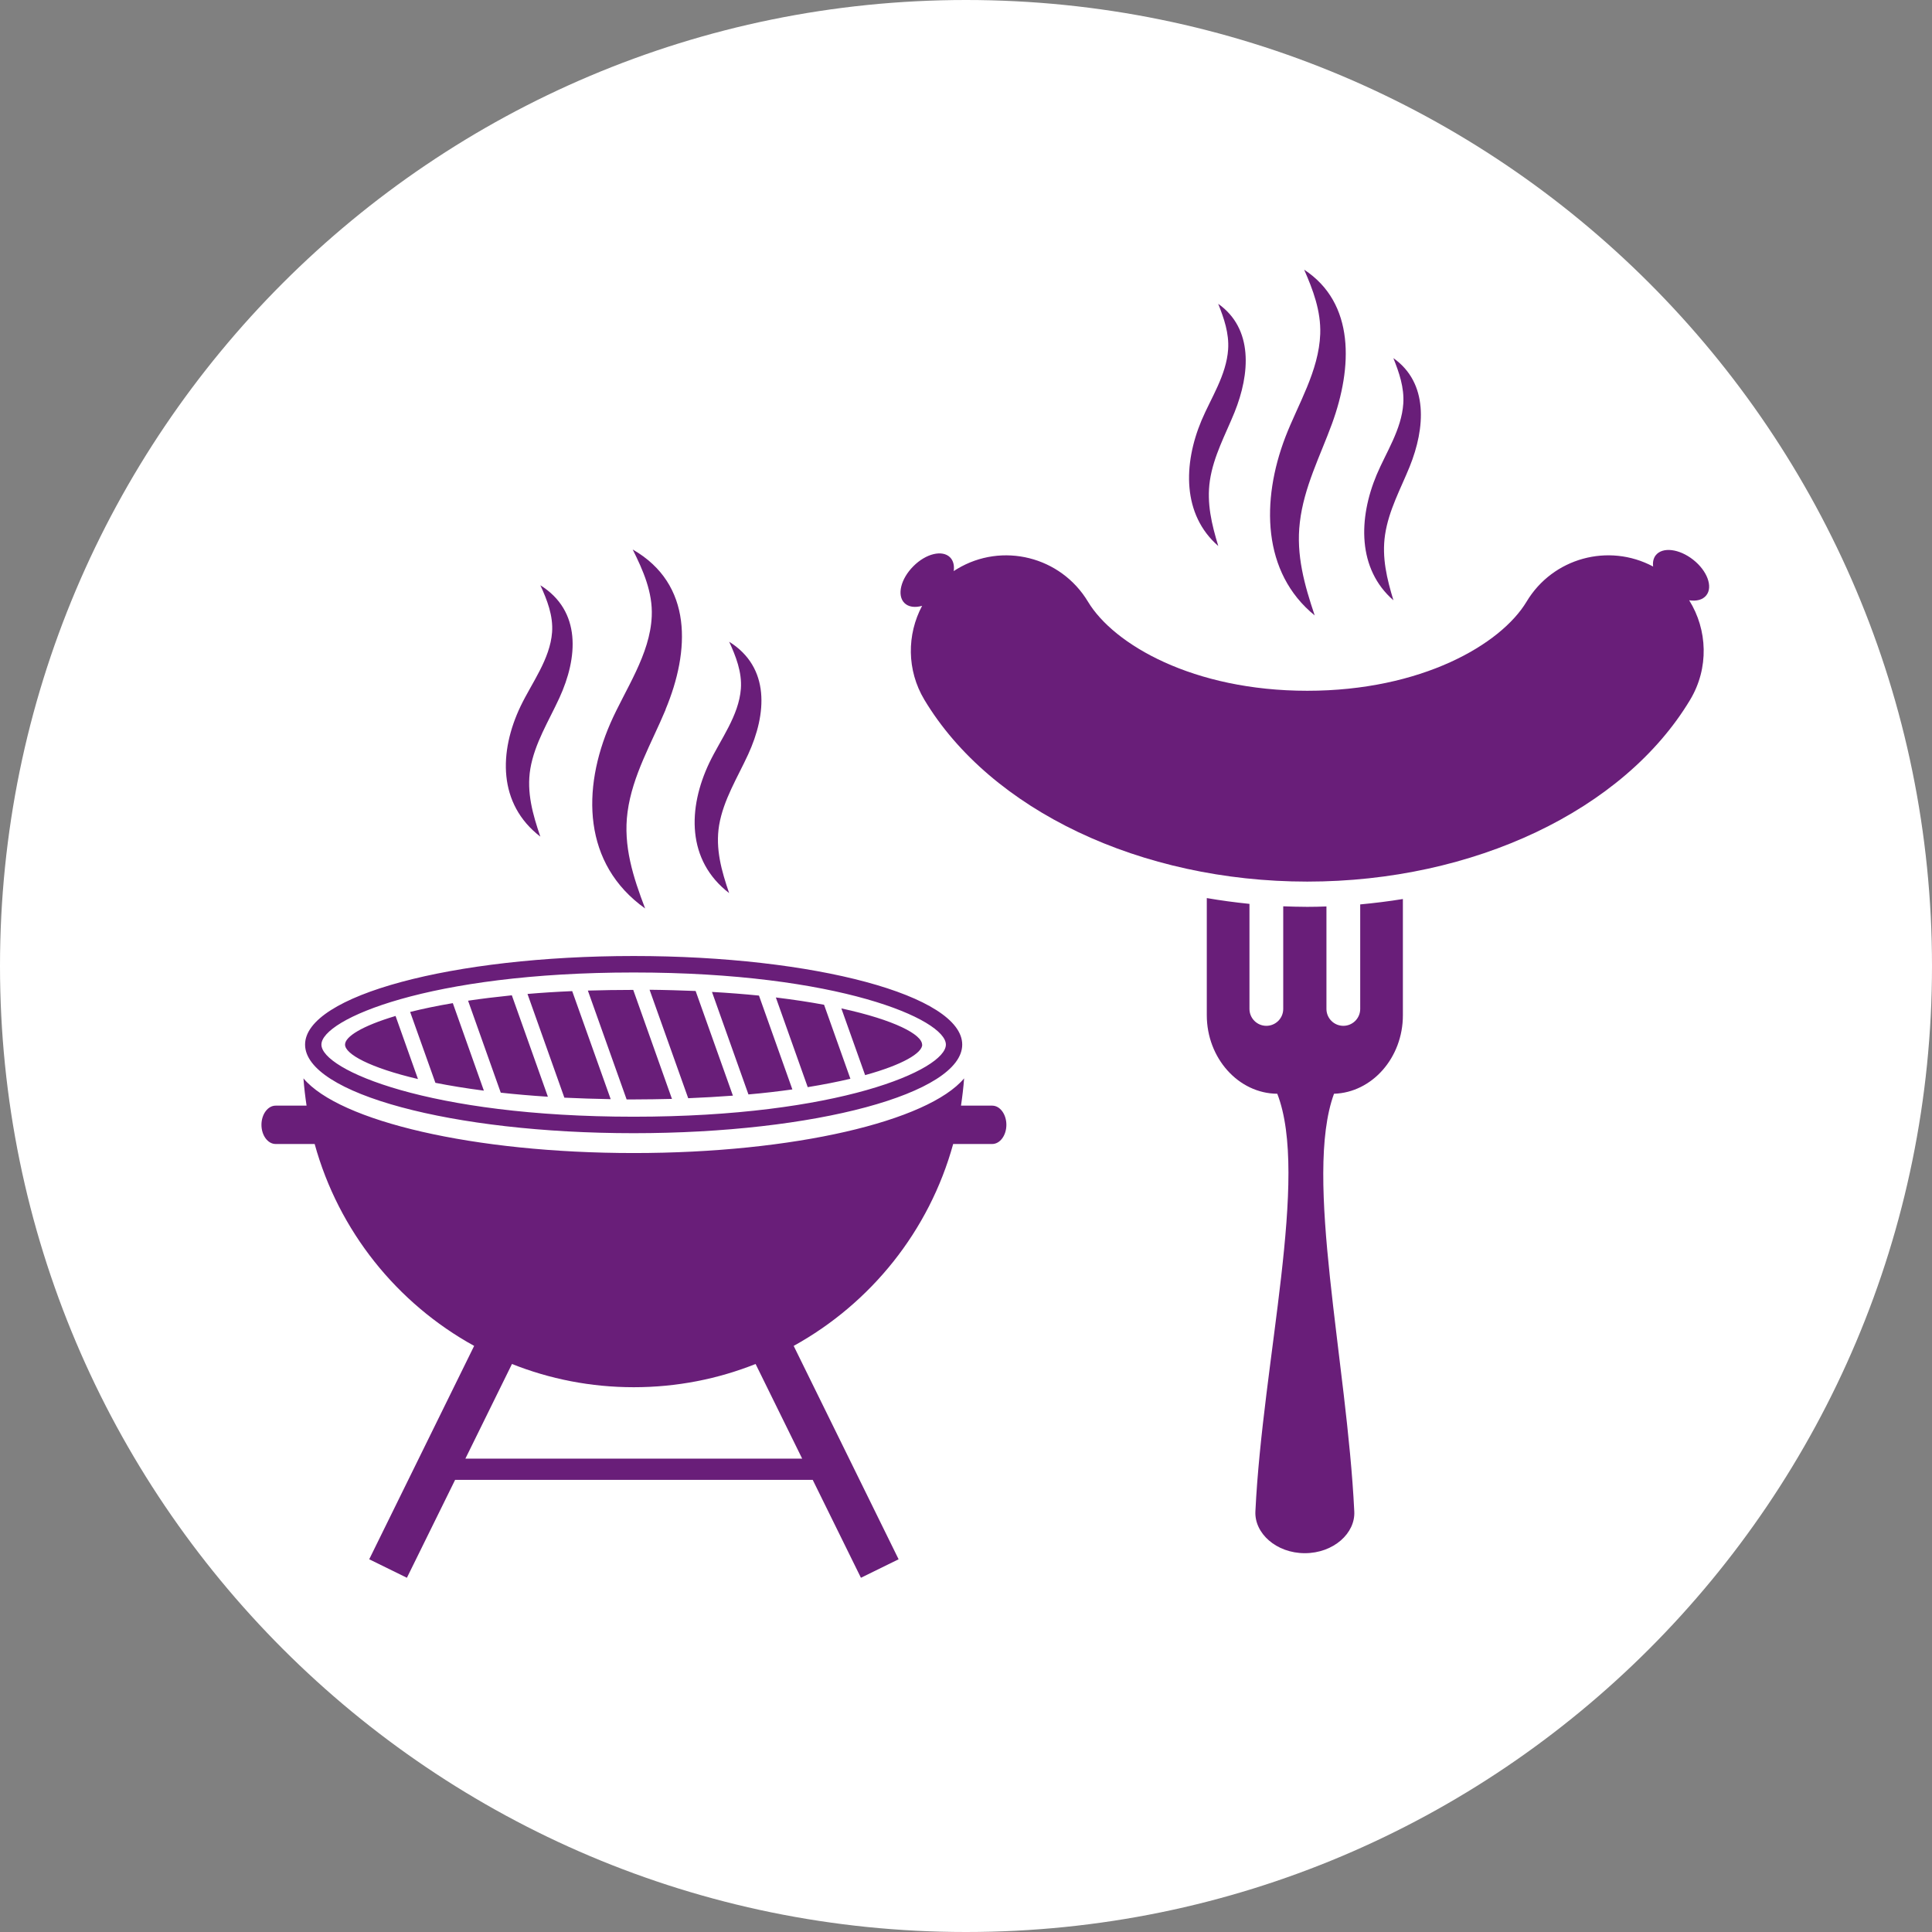
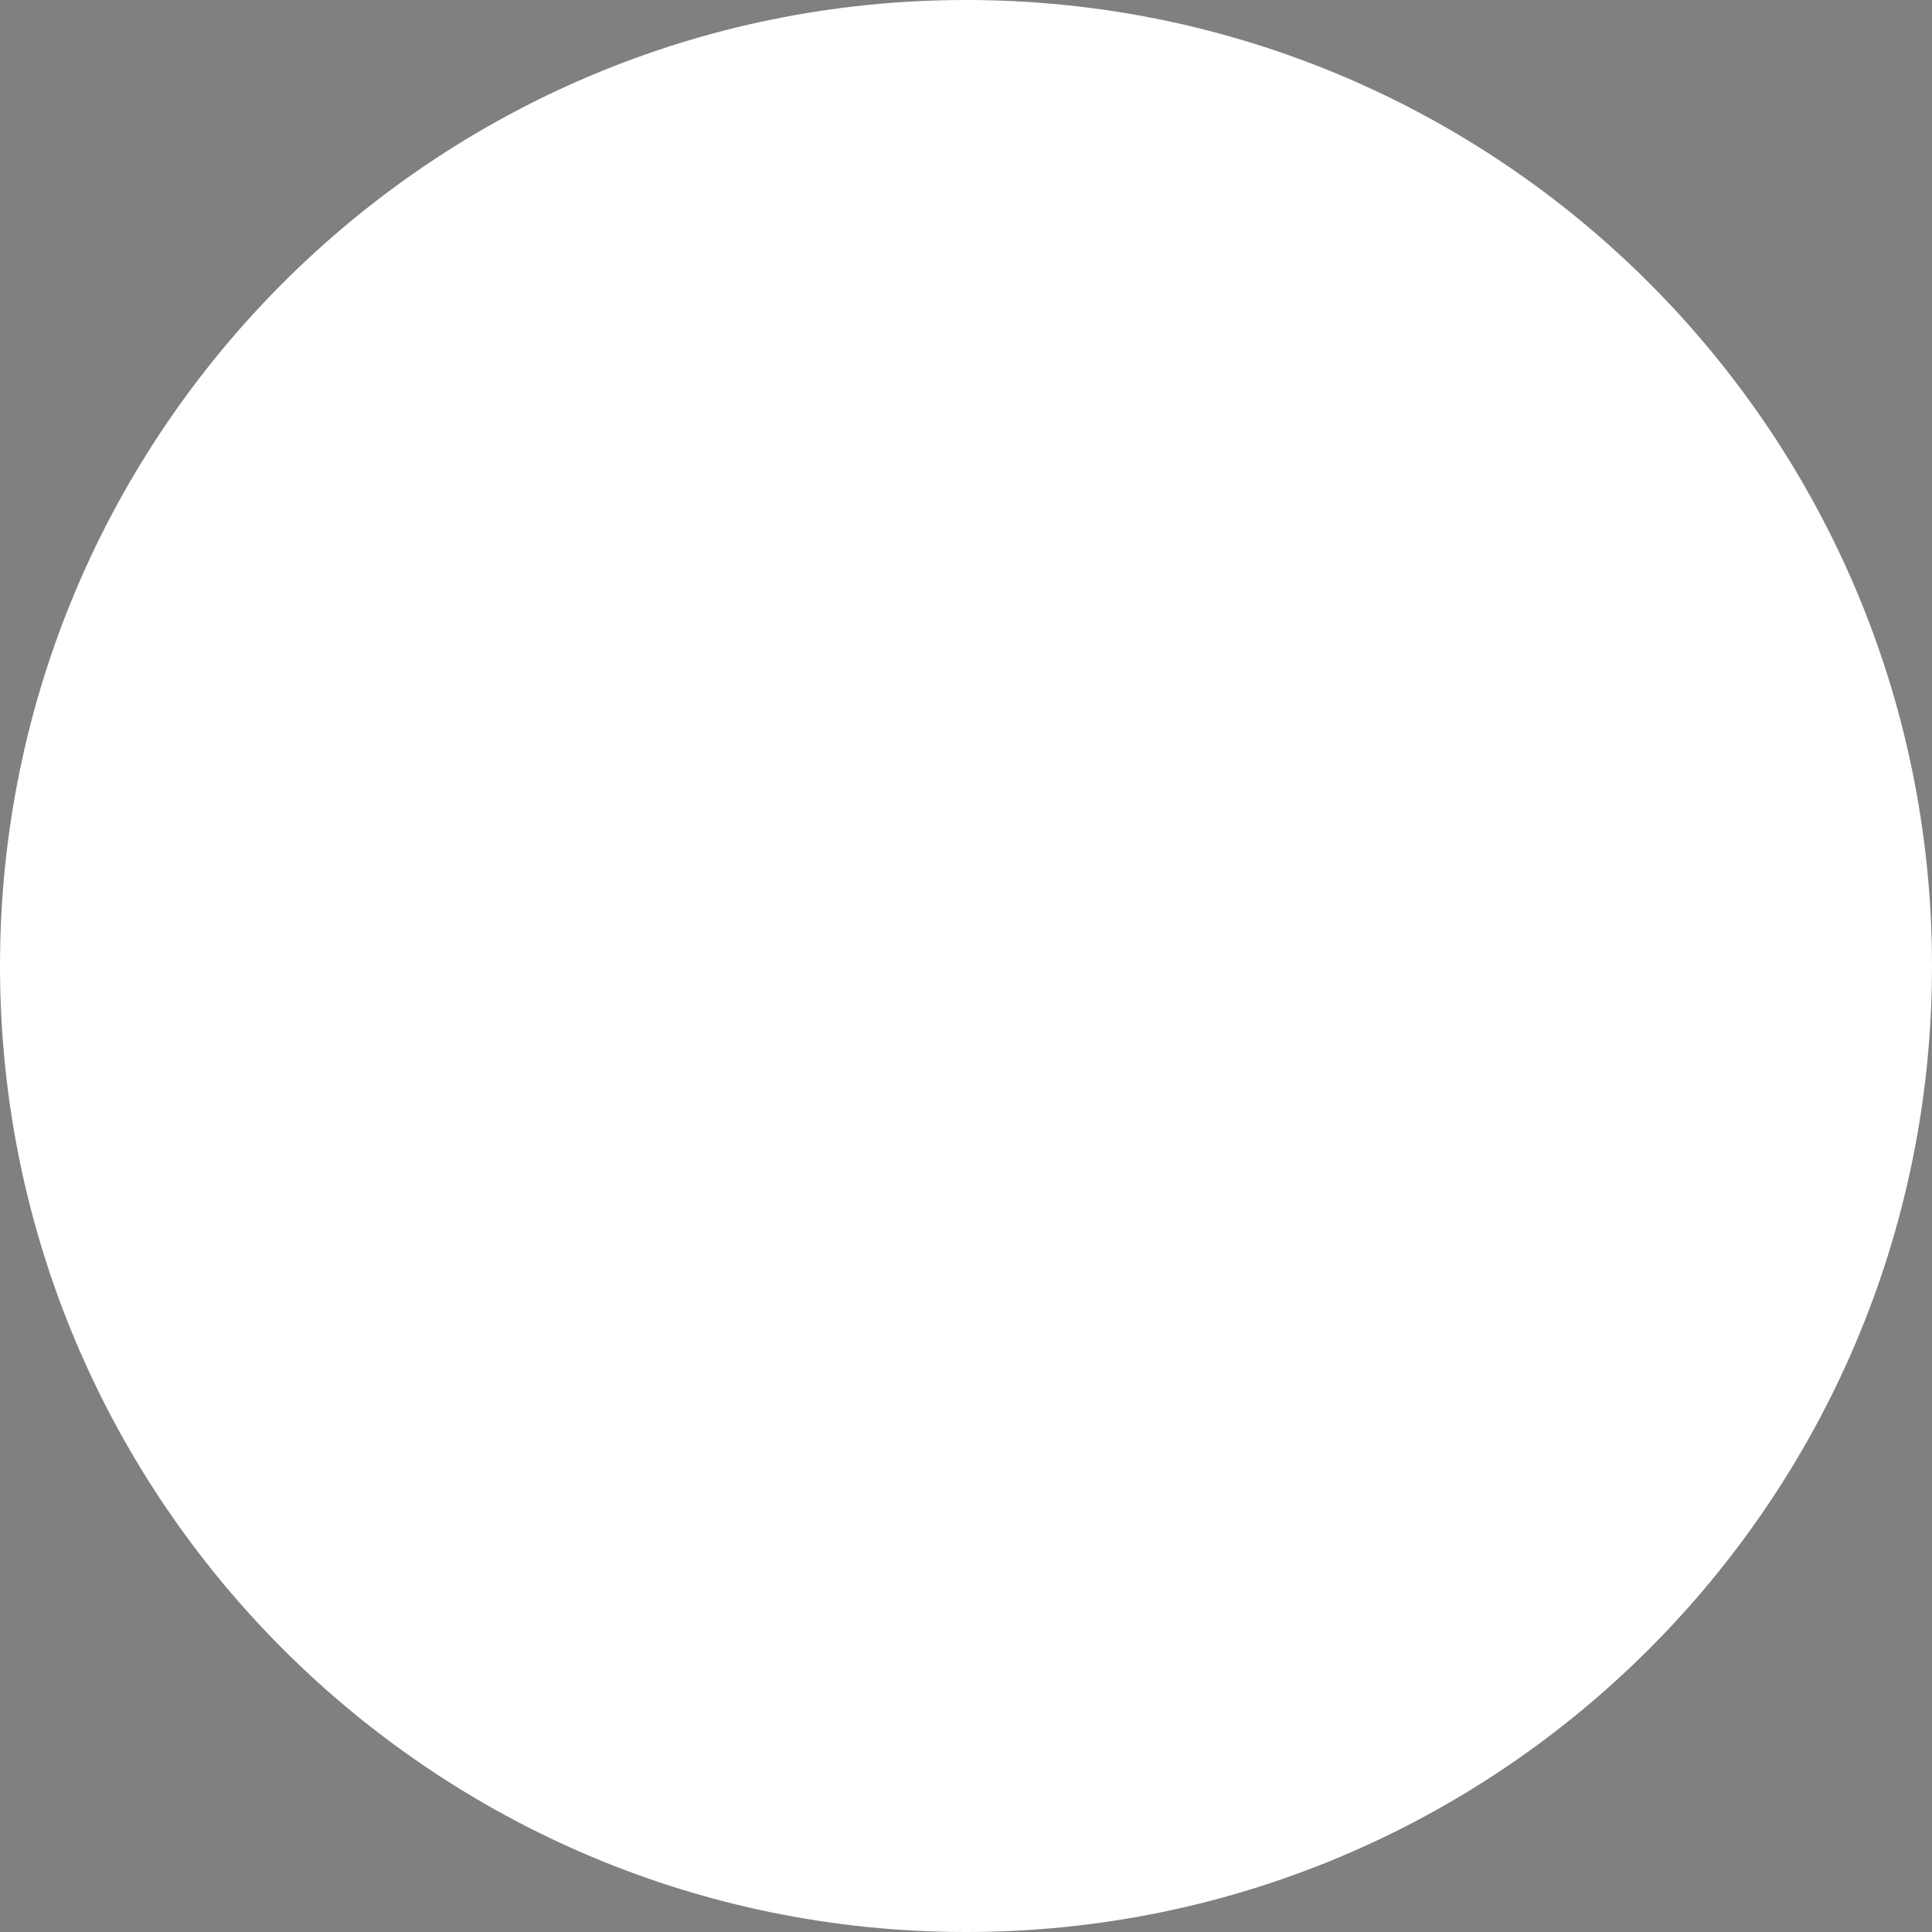
<svg xmlns="http://www.w3.org/2000/svg" viewBox="0 0 143.06 143.06">
  <rect x="0" y="0" width="143.06" height="143.06" fill="#808080" stroke="none" />
  <defs>
    <style>
      .cls-1 {
        fill: #fff;
      }

      .cls-1, .cls-2 {
        stroke-width: 0px;
      }

      .cls-2 {
        fill: #691e79;
      }
    </style>
  </defs>
  <g id="Ebene_3" data-name="Ebene 3">
    <path class="cls-1" d="M143.06,71.53c0,39.5-32.02,71.53-71.53,71.53S0,111.03,0,71.53,32.02,0,71.53,0s71.53,32.02,71.53,71.53Z" />
  </g>
  <g id="Ebene_5" data-name="Ebene 5">
    <g>
      <path class="cls-1" d="M58.29,58.71l-.91-7.74-2.06,7.74h-2.22l-2.06-7.65-.88,7.65h-2.29l1.38-11.84h2.27l2.72,9.07,2.7-9.07h2.26l1.39,11.84h-2.29Z" />
      <path class="cls-1" d="M62.31,46.87h2.37v11.84h-2.37v-11.84Z" />
      <path class="cls-1" d="M67.59,58.27c-.58-.34-.86-1.04-.86-2.1v-6.61c0-.96.26-1.65.79-2.07.53-.42,1.17-.63,1.91-.63,1.63,0,3.34.07,5.12.21v1.98h-4.42c-.69,0-1.04.33-1.04.98v1.71l4.69.13v1.87l-4.69.13v1.63c0,.7.33,1.06.99,1.06h4.46v1.98c-1.42.16-3.07.24-4.94.24-.77,0-1.44-.17-2.02-.51Z" />
      <path class="cls-1" d="M78.76,48.99h-3.25v-2.13h8.88v2.13h-3.26v9.71h-2.37v-9.71Z" />
      <path class="cls-1" d="M86.37,58.27c-.58-.34-.86-1.04-.86-2.1v-6.61c0-.96.26-1.65.79-2.07.53-.42,1.17-.63,1.91-.63,1.63,0,3.34.07,5.12.21v1.98h-4.42c-.69,0-1.04.33-1.04.98v1.71l4.69.13v1.87l-4.69.13v1.63c0,.7.33,1.06.99,1.06h4.46v1.98c-1.42.16-3.07.24-4.94.24-.77,0-1.44-.17-2.02-.51Z" />
      <path class="cls-1" d="M95.14,46.87h1.9l4.96,7.81v-7.81h2.37v11.84h-1.9l-4.94-7.81v7.81h-2.38v-11.84Z" />
    </g>
  </g>
  <g id="Ebene_6" data-name="Ebene 6">
    <g>
-       <path class="cls-2" d="M100.72,66.97v7.74c0,.69-.56,1.25-1.25,1.25s-1.25-.56-1.25-1.25v-7.59c-.47.02-.94.03-1.42.03-.6,0-1.19-.02-1.78-.04v7.6c0,.69-.56,1.25-1.25,1.25s-1.25-.56-1.25-1.25v-7.78c-1.07-.11-2.12-.25-3.16-.43v8.67c0,3.19,2.35,5.8,5.22,5.82,2.38,6.13-1.08,19.77-1.62,30.91-.09,1.63,1.54,3.11,3.66,3.11,2.12,0,3.76-1.48,3.66-3.11-.54-11.08-3.76-24.75-1.5-30.91,2.82-.09,5.1-2.67,5.1-5.81v-8.61c-1.04.17-2.1.3-3.16.4Z" />
-       <path class="cls-2" d="M125.38,41.45c-1.04-.82-2.28-.97-2.78-.33-.17.22-.23.51-.19.83-3.3-1.76-7.43-.64-9.37,2.6-1.91,3.18-7.8,6.6-16.24,6.6s-14.33-3.42-16.24-6.6c-2.01-3.34-6.35-4.43-9.69-2.42-.08.05-.17.1-.25.16.06-.41-.03-.78-.27-1.02-.57-.57-1.79-.28-2.72.66-.93.93-1.23,2.15-.66,2.72.3.3.78.36,1.31.21-1.13,2.12-1.15,4.76.17,6.96,4.91,8.18,16.03,13.46,28.35,13.46s23.44-5.28,28.35-13.46c1.41-2.35,1.29-5.19-.07-7.37.54.08,1-.03,1.27-.37.5-.63.07-1.81-.97-2.63Z" />
-       <path class="cls-2" d="M98.63,31.38c-.87,2.38-2.08,4.7-2.38,7.3-.29,2.42.35,4.66,1.1,6.89-3.9-3.17-3.97-8.51-2.17-13.21.93-2.42,2.48-4.89,2.58-7.63.06-1.7-.54-3.28-1.19-4.76,3.78,2.48,3.58,7.25,2.06,11.41ZM90.21,22.51c.42,1.05.81,2.17.73,3.36-.13,1.91-1.27,3.6-1.97,5.26-1.36,3.24-1.43,6.98,1.24,9.3-.48-1.58-.87-3.16-.62-4.85.27-1.81,1.16-3.41,1.82-5.04,1.16-2.87,1.4-6.2-1.2-8.04ZM103.18,26.53c.42,1.05.81,2.17.73,3.36-.13,1.91-1.27,3.6-1.97,5.26-1.36,3.24-1.43,6.98,1.24,9.3-.48-1.58-.87-3.16-.62-4.85.27-1.81,1.16-3.41,1.82-5.04,1.16-2.87,1.4-6.2-1.2-8.04Z" />
-     </g>
+       </g>
  </g>
  <g id="Ebene_7" data-name="Ebene 7">
    <g>
-       <path class="cls-2" d="M46.92,70.79c-13.44,0-24.33,2.94-24.33,6.56s10.89,6.56,24.33,6.56,24.33-2.94,24.33-6.56-10.89-6.56-24.33-6.56ZM46.92,82.69c-15.18,0-23.12-3.48-23.12-5.34s7.94-5.34,23.12-5.34,23.12,3.48,23.12,5.34-7.94,5.34-23.12,5.34ZM48.1,73.29c1.19.01,2.33.05,3.41.09l2.76,7.75c-1.05.08-2.15.14-3.31.19l-2.86-8.03ZM62.97,79.88c-.93.22-1.99.43-3.16.62l-2.36-6.64c1.31.16,2.5.34,3.57.54l1.95,5.48ZM58.67,80.67c-1.01.14-2.09.27-3.25.37l-2.7-7.59c1.23.07,2.39.16,3.48.27l2.47,6.94ZM40.57,81.21c-1.24-.08-2.4-.18-3.49-.3l-2.42-6.81c1-.15,2.08-.28,3.24-.4l2.67,7.51ZM49.77,81.37c-.92.02-1.87.04-2.85.04-.18,0-.34,0-.52,0l-2.87-8.06c1.07-.03,2.19-.05,3.36-.05l2.87,8.08ZM68.29,77.35c0,.62-1.43,1.49-4.23,2.26l-1.76-4.94c3.96.86,5.98,1.94,5.98,2.69ZM30.38,74.93c.92-.23,1.97-.45,3.15-.65l2.3,6.48c-1.32-.17-2.52-.37-3.59-.58l-1.87-5.25ZM30.95,79.9c-3.57-.84-5.4-1.85-5.4-2.55,0-.59,1.26-1.38,3.74-2.12l1.66,4.67ZM45.21,81.39c-1.19-.02-2.33-.06-3.42-.11l-2.73-7.68c1.04-.09,2.15-.16,3.31-.21l2.85,8ZM73.45,81.87h-2.29c.1-.67.18-1.34.23-2.02-2.66,3.17-12.6,5.53-24.46,5.53s-21.8-2.36-24.46-5.53c.05.68.13,1.35.23,2.02h-2.29c-.58,0-1.05.64-1.05,1.42s.47,1.42,1.05,1.42h2.89c1.77,6.43,6.09,11.8,11.81,14.95l-7.77,15.8,2.79,1.37,3.57-7.25h26.48l3.57,7.25,2.79-1.37-7.77-15.8c5.72-3.16,10.04-8.52,11.81-14.95h2.89c.58,0,1.05-.64,1.05-1.42s-.47-1.42-1.05-1.42ZM59.39,108.01h-24.93l3.45-7.01c2.79,1.11,5.83,1.72,9.02,1.72s6.23-.61,9.02-1.72l3.45,7.01Z" />
-       <path class="cls-2" d="M49.29,52.54c-1.03,2.47-2.46,4.88-2.82,7.58-.34,2.52.42,4.84,1.3,7.15-4.62-3.29-4.7-8.83-2.57-13.72,1.1-2.51,2.94-5.08,3.06-7.92.08-1.77-.64-3.4-1.41-4.94,4.48,2.57,4.24,7.52,2.43,11.85ZM40.01,43.33c.5,1.09.96,2.26.87,3.49-.15,1.99-1.5,3.74-2.33,5.47-1.61,3.37-1.69,7.24,1.46,9.66-.56-1.64-1.03-3.28-.74-5.03.32-1.88,1.37-3.54,2.15-5.24,1.37-2.98,1.65-6.44-1.42-8.35ZM53.99,47.51c.5,1.09.96,2.26.87,3.49-.15,1.99-1.5,3.74-2.33,5.47-1.61,3.37-1.69,7.24,1.46,9.66-.56-1.64-1.03-3.28-.74-5.03.32-1.88,1.37-3.54,2.15-5.24,1.37-2.98,1.65-6.44-1.42-8.35Z" />
-     </g>
+       </g>
  </g>
</svg>